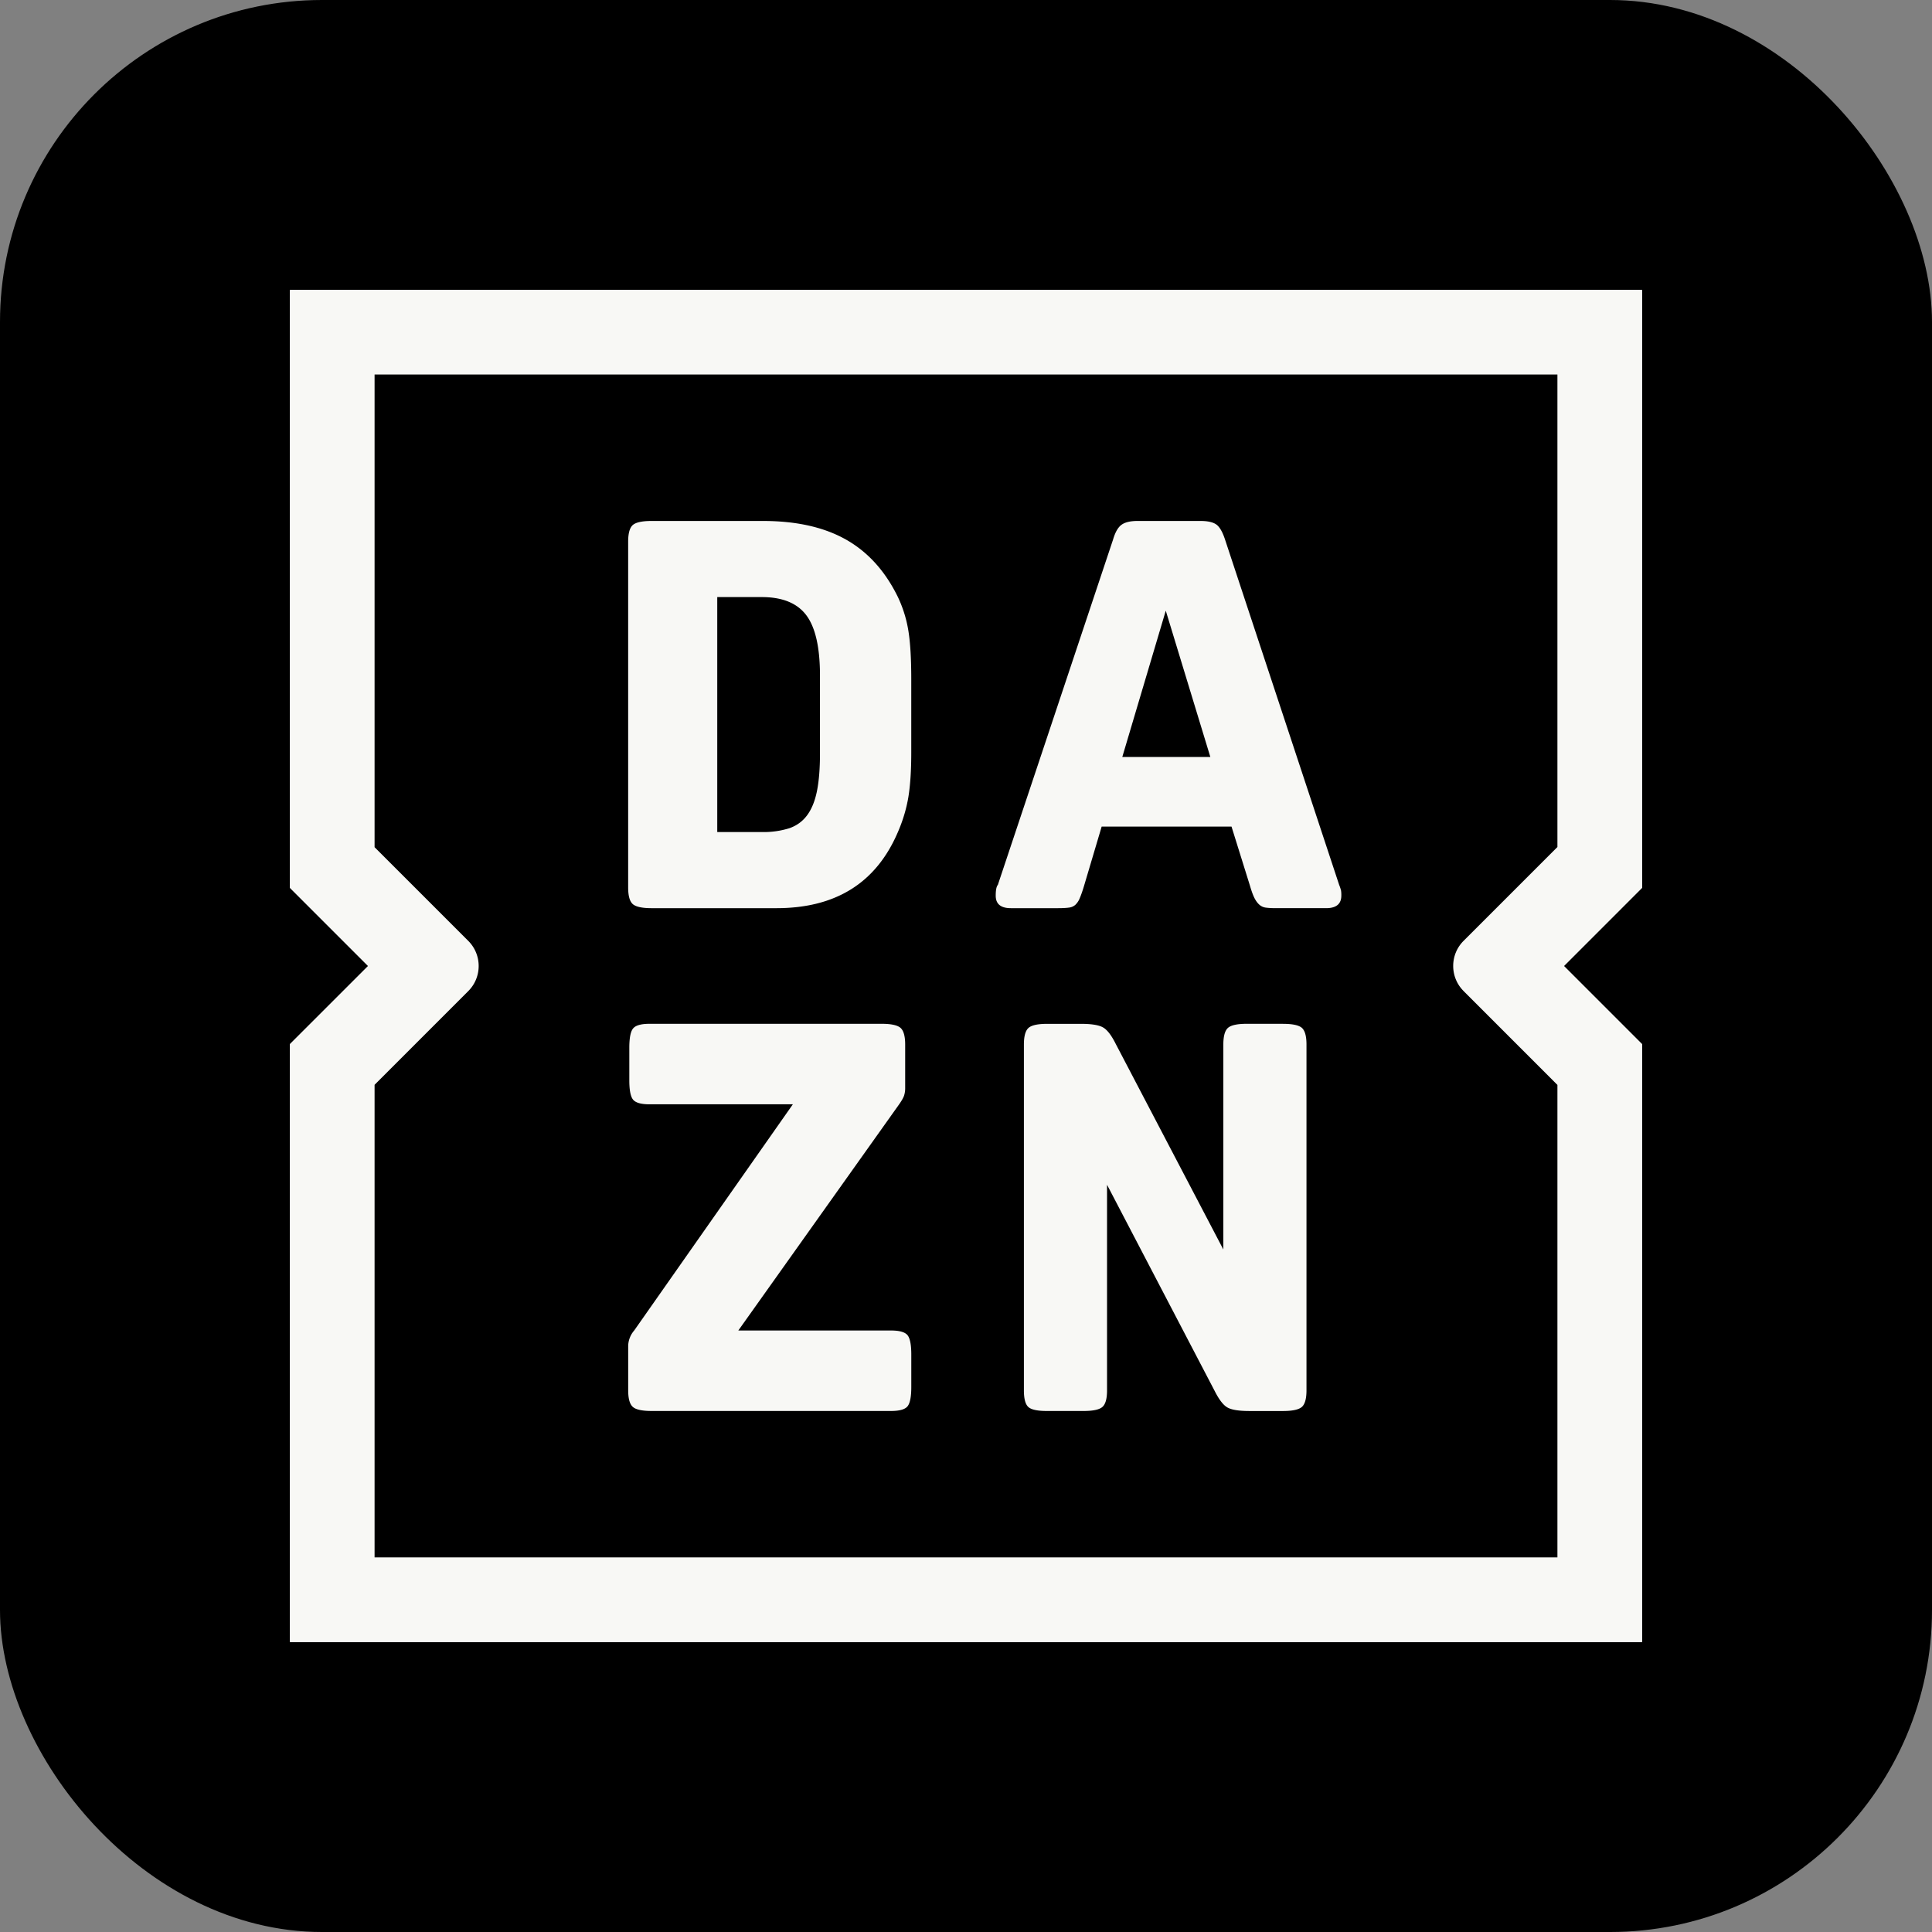
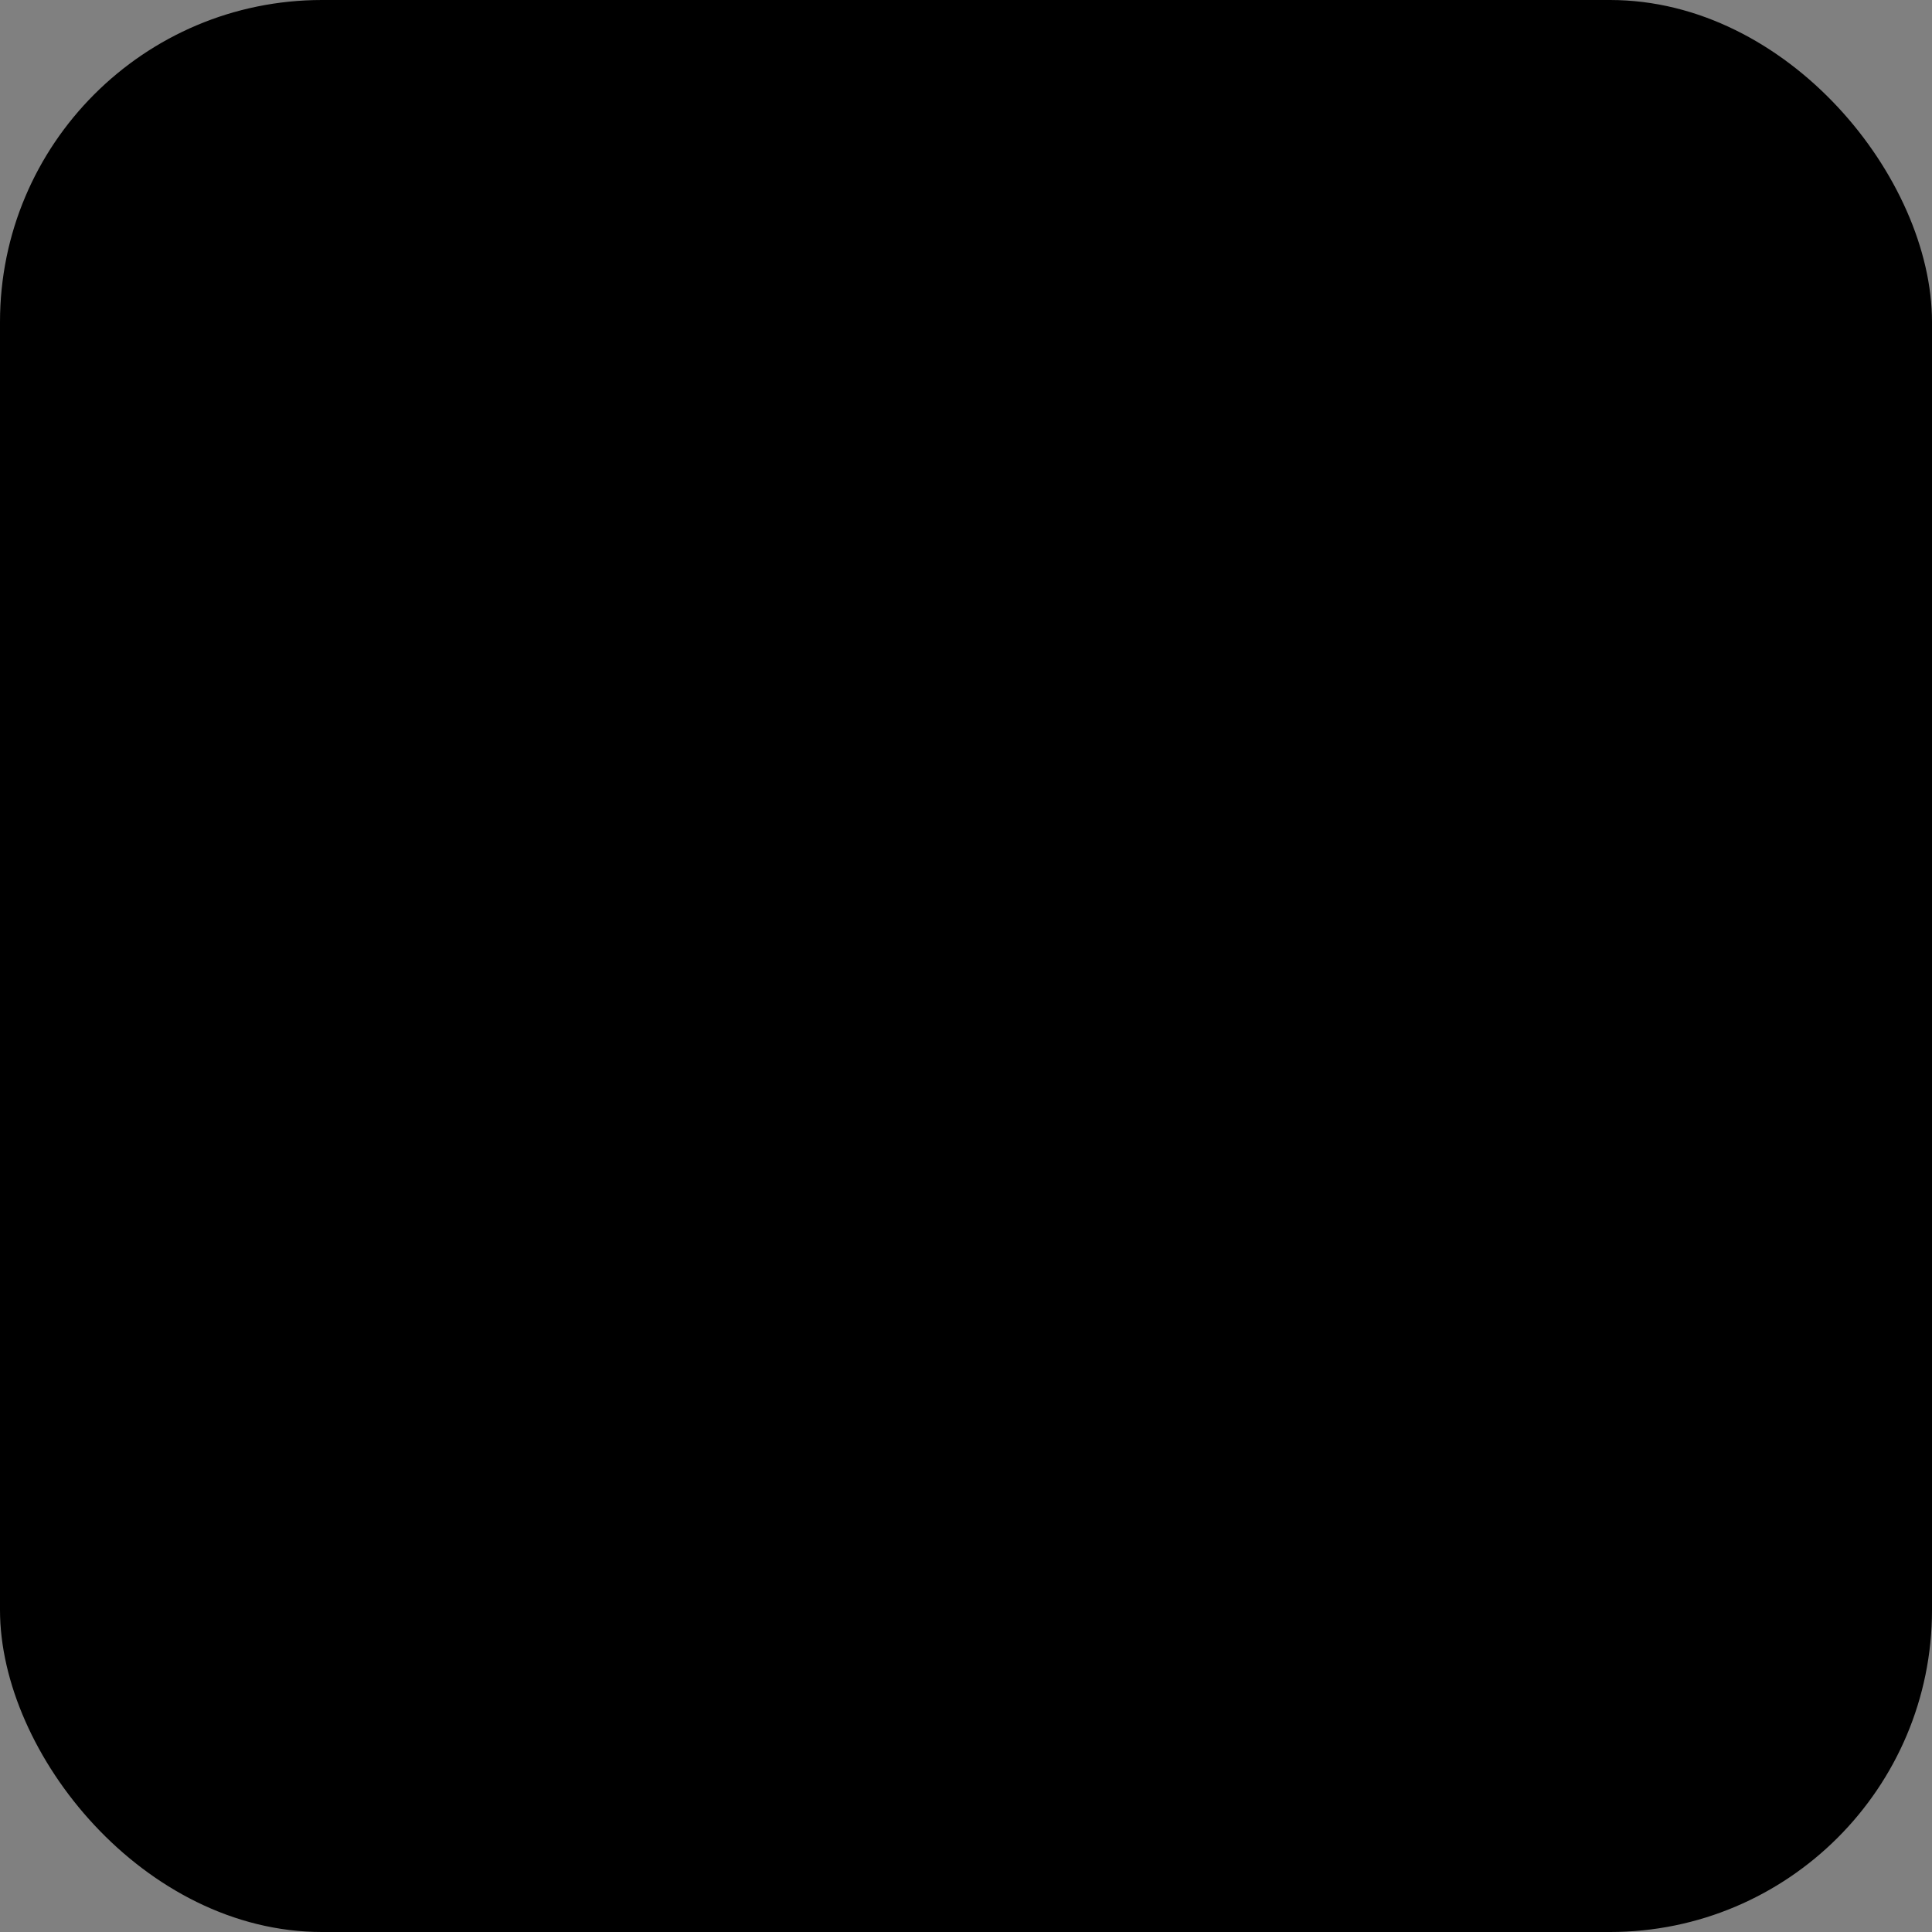
<svg xmlns="http://www.w3.org/2000/svg" width="84" height="84" viewBox="0 0 60 60">
  <rect x="0" y="0" width="60" height="60" fill="#808080" stroke="none" />
  <g fill="none" fill-rule="evenodd">
    <rect fill="#000" width="60" height="60" rx="10" />
-     <path d="m34.854 23.508 1.35-4.543 1.384 4.543h-2.734zm6.734 3.97-3.544-10.724c-.078-.237-.168-.392-.27-.465-.101-.072-.265-.11-.489-.11h-1.958c-.225 0-.39.04-.498.119-.107.078-.195.23-.261.456L30.99 27.478c-.046.056-.067.167-.067.337 0 .26.157.389.472.389h1.468c.135 0 .244-.006.329-.017a.359.359 0 0 0 .203-.086.573.573 0 0 0 .135-.201c.039-.09.081-.209.126-.355l.557-1.874h4.033l.574 1.84c.046.158.09.281.135.372.045.09.096.16.152.21a.37.37 0 0 0 .203.094c.078.01.18.017.303.017h1.57c.315 0 .473-.13.473-.39a.93.93 0 0 0-.009-.159 1.409 1.409 0 0 0-.059-.177zm-1.74 4.317h-1.131c-.292 0-.487.043-.582.127-.095.085-.143.257-.143.515v6.367l-3.341-6.383c-.135-.271-.268-.443-.398-.515-.13-.073-.357-.11-.683-.11h-1.046c-.293 0-.487.042-.582.126-.096.085-.144.257-.144.515v10.741c0 .26.045.43.135.515.09.084.281.126.574.126h1.148c.292 0 .487-.042.582-.126.096-.085.143-.256.143-.515v-6.384l3.341 6.4c.136.27.268.443.397.516.13.074.357.11.684.11h1.046c.293 0 .487-.043.583-.127.095-.085.143-.256.143-.515v-10.74c0-.26-.048-.431-.143-.517-.096-.083-.29-.125-.583-.125zm5.605-1.017 2.914 2.915v14.674H11.633V33.69l2.91-2.911c.43-.43.43-1.128 0-1.559l-2.91-2.91V11.631h36.734v14.674l-2.914 2.914c-.43.43-.43 1.128 0 1.558zM51 9H9v18.573L11.427 30 9 32.426V51h42V32.426L48.574 30 51 27.573V9zM27.673 41.32h-4.744l4.995-7.025c.079-.112.13-.203.153-.27a.744.744 0 0 0 .034-.236v-1.352c0-.258-.049-.43-.144-.515-.096-.084-.291-.127-.585-.127H20.17c-.26 0-.429.048-.508.144-.079.095-.118.295-.118.6v1.013c0 .304.039.504.118.6.08.095.248.143.508.143h4.453l-4.928 7.025a.761.761 0 0 0-.186.472v1.386c0 .26.048.43.144.515.095.084.29.126.584.126h7.437c.26 0 .43-.048.509-.143.078-.096.118-.295.118-.6v-1.013c0-.304-.04-.503-.118-.599-.08-.096-.25-.144-.51-.144zm-2.208-17.913c0 .462-.031.848-.093 1.157-.062.31-.163.56-.304.752-.14.191-.326.326-.556.406a2.684 2.684 0 0 1-.853.118h-1.384v-7.297h1.384c.641 0 1.103.19 1.384.567.28.376.422.998.422 1.866v2.431zm2.413-4.88c-.394-.8-.93-1.39-1.61-1.773-.683-.384-1.54-.575-2.575-.575h-3.46c-.292 0-.487.043-.582.127-.095.085-.143.257-.143.515v10.741c0 .26.048.43.143.515.095.084.29.127.583.127h3.88c1.835 0 3.09-.782 3.764-2.348.158-.36.267-.723.33-1.09.061-.365.092-.83.092-1.392v-2.28c0-.642-.03-1.15-.092-1.52a3.863 3.863 0 0 0-.33-1.047z" fill="#F8F8F5" />
  </g>
</svg>